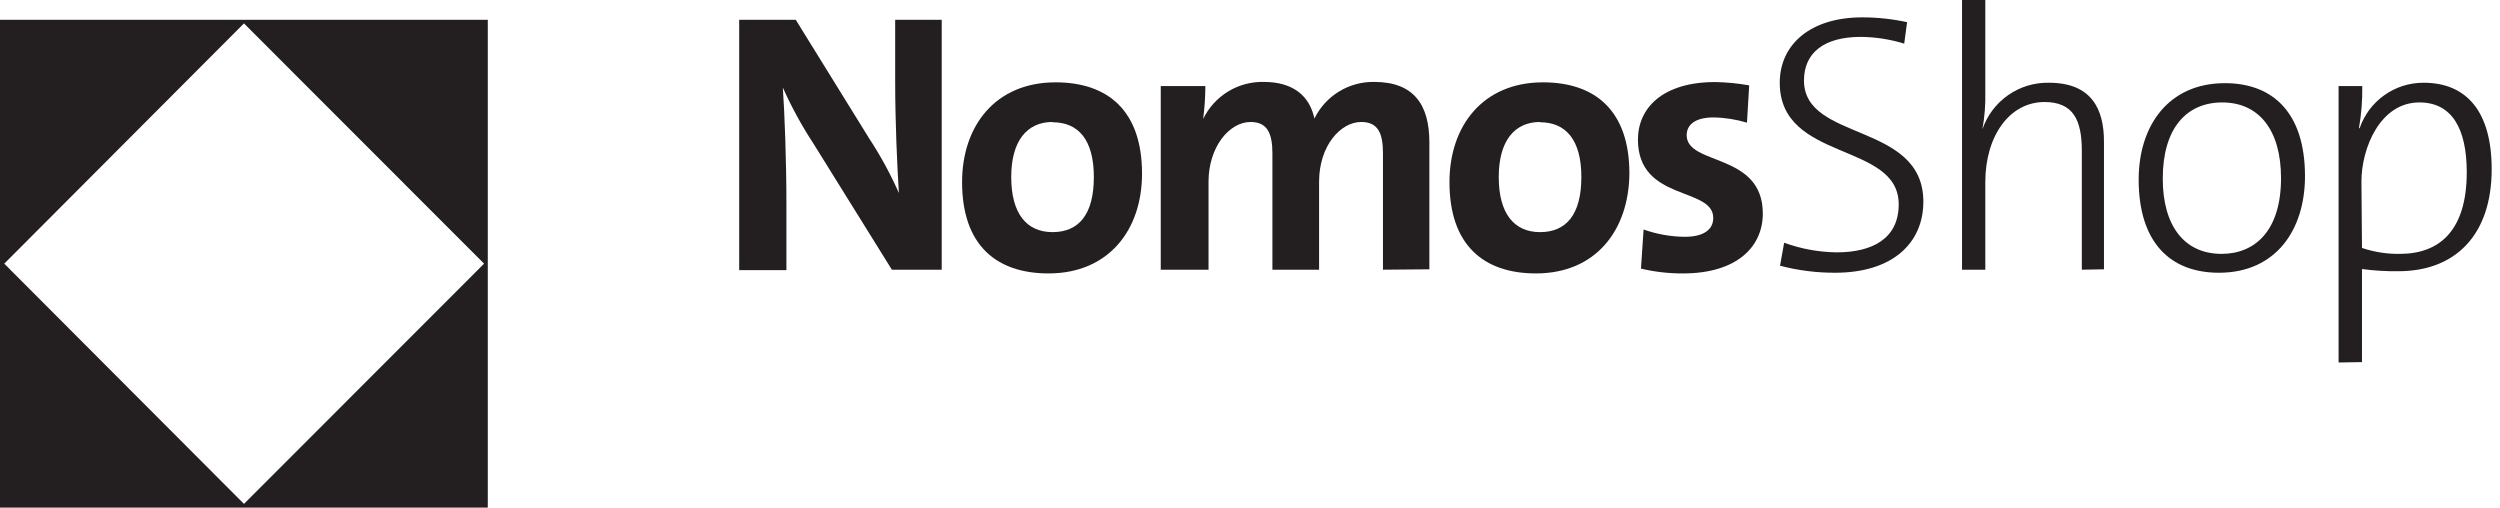
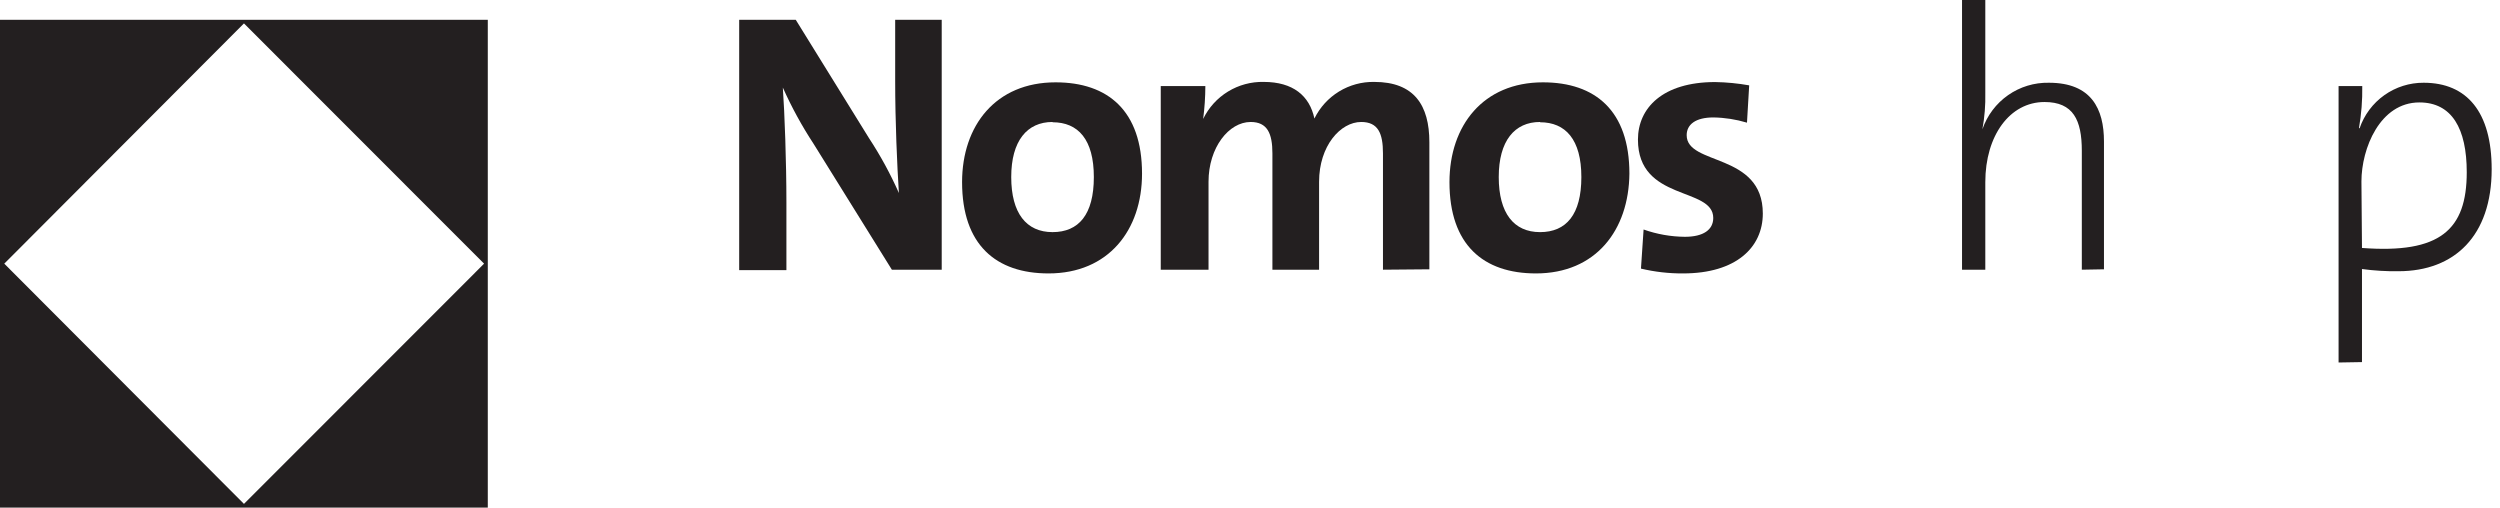
<svg xmlns="http://www.w3.org/2000/svg" width="197" height="40" viewBox="0 0 197 40" fill="none">
  <g clip-path="url(#clip0)">
    <path d="M0.336 20.776L19.224 1.844L38.145 20.776L19.224 39.707L0.336 20.776ZM0 40H38.438V1.562H19.219H0V40Z" fill="#231F20" />
    <path d="M70.279 21.253L64.106 11.326C63.183 9.918 62.374 8.438 61.687 6.9C61.828 8.885 61.969 12.758 61.969 15.926V21.286H58.248V1.562H62.707L68.468 10.871C69.374 12.25 70.165 13.701 70.833 15.21C70.692 13.04 70.54 9.59 70.54 6.357V1.562H74.207V21.253H70.279Z" fill="#231F20" />
    <path d="M82.625 21.546C78.492 21.546 75.812 19.3 75.812 14.353C75.812 9.894 78.46 6.488 83.179 6.488C87.312 6.488 89.992 8.733 89.992 13.68C89.992 18.139 87.345 21.546 82.625 21.546ZM82.94 9.612C80.933 9.612 79.685 11.098 79.685 13.952C79.685 16.805 80.879 18.291 82.94 18.291C85.001 18.291 86.195 16.913 86.195 13.952C86.195 10.99 84.958 9.634 82.94 9.634V9.612Z" fill="#231F20" />
    <path d="M108.978 21.253V12.086C108.978 10.513 108.598 9.612 107.263 9.612C105.625 9.612 103.944 11.5 103.944 14.321V21.253H100.266V12.086C100.266 10.513 99.864 9.612 98.552 9.612C96.838 9.612 95.232 11.619 95.232 14.321V21.253H91.467V6.781H94.982C94.979 7.648 94.921 8.514 94.809 9.374C95.241 8.481 95.921 7.731 96.767 7.214C97.614 6.696 98.591 6.433 99.582 6.455C101.882 6.455 103.195 7.54 103.575 9.341C104.006 8.461 104.679 7.722 105.514 7.211C106.35 6.7 107.314 6.438 108.294 6.455C111.44 6.455 112.634 8.299 112.634 11.207V21.221L108.978 21.253Z" fill="#231F20" />
    <path d="M121.031 21.546C116.897 21.546 114.218 19.3 114.218 14.353C114.218 9.894 116.876 6.488 121.584 6.488C125.717 6.488 128.397 8.733 128.397 13.68C128.354 18.139 125.75 21.546 121.031 21.546ZM121.356 9.612C119.349 9.612 118.101 11.098 118.101 13.952C118.101 16.805 119.295 18.291 121.356 18.291C123.417 18.291 124.611 16.913 124.611 13.952C124.611 10.99 123.363 9.634 121.356 9.634V9.612Z" fill="#231F20" />
    <path d="M137.662 9.666C136.803 9.407 135.912 9.268 135.015 9.254C133.615 9.254 132.91 9.808 132.91 10.654C132.91 13.073 138.91 11.999 138.91 16.827C138.91 19.485 136.816 21.546 132.628 21.546C131.51 21.553 130.396 21.425 129.308 21.166L129.515 18.085C130.56 18.456 131.66 18.651 132.769 18.66C134.223 18.66 135.004 18.107 135.004 17.174C135.004 14.7 129.07 15.894 129.07 11.001C129.07 8.506 131.023 6.466 135.156 6.466C136.055 6.482 136.951 6.569 137.836 6.726L137.662 9.666Z" fill="#231F20" />
-     <path d="M150.052 3.439C148.944 3.097 147.793 2.918 146.634 2.907C143.694 2.907 142.154 4.188 142.154 6.347C142.154 11.185 151.56 9.601 151.56 15.894C151.56 19.148 149.14 21.492 144.605 21.492C143.141 21.497 141.682 21.311 140.266 20.938L140.591 19.127C141.917 19.61 143.314 19.867 144.725 19.886C147.545 19.886 149.618 18.801 149.618 16.1C149.618 11.153 140.244 12.78 140.244 6.52C140.244 3.526 142.631 1.367 146.754 1.367C147.939 1.368 149.121 1.495 150.279 1.747L150.052 3.439Z" fill="#231F20" />
    <path d="M164.047 21.253V11.88C164.047 9.46 163.374 8.039 161.107 8.039C158.373 8.039 156.442 10.686 156.442 14.353V21.253H154.608V0H156.442V7.312C156.463 8.276 156.386 9.239 156.214 10.187C156.586 9.1 157.294 8.158 158.236 7.499C159.178 6.84 160.304 6.497 161.454 6.52C164.806 6.52 165.793 8.582 165.793 11.153V21.221L164.047 21.253Z" fill="#231F20" />
-     <path d="M174.852 21.492C171.033 21.492 168.527 19.127 168.527 14.147C168.527 9.927 170.86 6.553 175.319 6.553C179.127 6.553 181.633 8.907 181.633 13.887C181.633 18.107 179.344 21.492 174.852 21.492ZM175.113 8.072C172.292 8.072 170.426 10.111 170.426 14.071C170.426 17.857 172.173 20.005 175.058 20.005C177.673 20.005 179.745 18.204 179.745 14.039C179.745 10.241 177.998 8.072 175.113 8.072Z" fill="#231F20" />
-     <path d="M184.28 28.565V6.78H186.146C186.164 7.893 186.077 9.004 185.886 10.1H185.94C186.301 9.051 186.981 8.141 187.886 7.499C188.791 6.857 189.875 6.514 190.985 6.52C194.391 6.52 196.344 8.82 196.344 13.333C196.344 18.573 193.426 21.372 188.999 21.372C188.038 21.386 187.077 21.328 186.124 21.199V28.533L184.28 28.565ZM186.124 19.539C187.085 19.862 188.094 20.02 189.108 20.005C192.276 20.005 194.38 18.118 194.38 13.572C194.38 10.133 193.209 8.071 190.648 8.071C187.535 8.071 186.081 11.706 186.081 14.299L186.124 19.539Z" fill="#231F20" />
+     <path d="M184.28 28.565V6.78H186.146C186.164 7.893 186.077 9.004 185.886 10.1H185.94C186.301 9.051 186.981 8.141 187.886 7.499C188.791 6.857 189.875 6.514 190.985 6.52C194.391 6.52 196.344 8.82 196.344 13.333C196.344 18.573 193.426 21.372 188.999 21.372C188.038 21.386 187.077 21.328 186.124 21.199V28.533L184.28 28.565ZM186.124 19.539C192.276 20.005 194.38 18.118 194.38 13.572C194.38 10.133 193.209 8.071 190.648 8.071C187.535 8.071 186.081 11.706 186.081 14.299L186.124 19.539Z" fill="#231F20" />
  </g>
  <defs>
    <clipPath id="clip0">
      <rect width="196.344" height="40" fill="white" />
    </clipPath>
  </defs>
</svg>